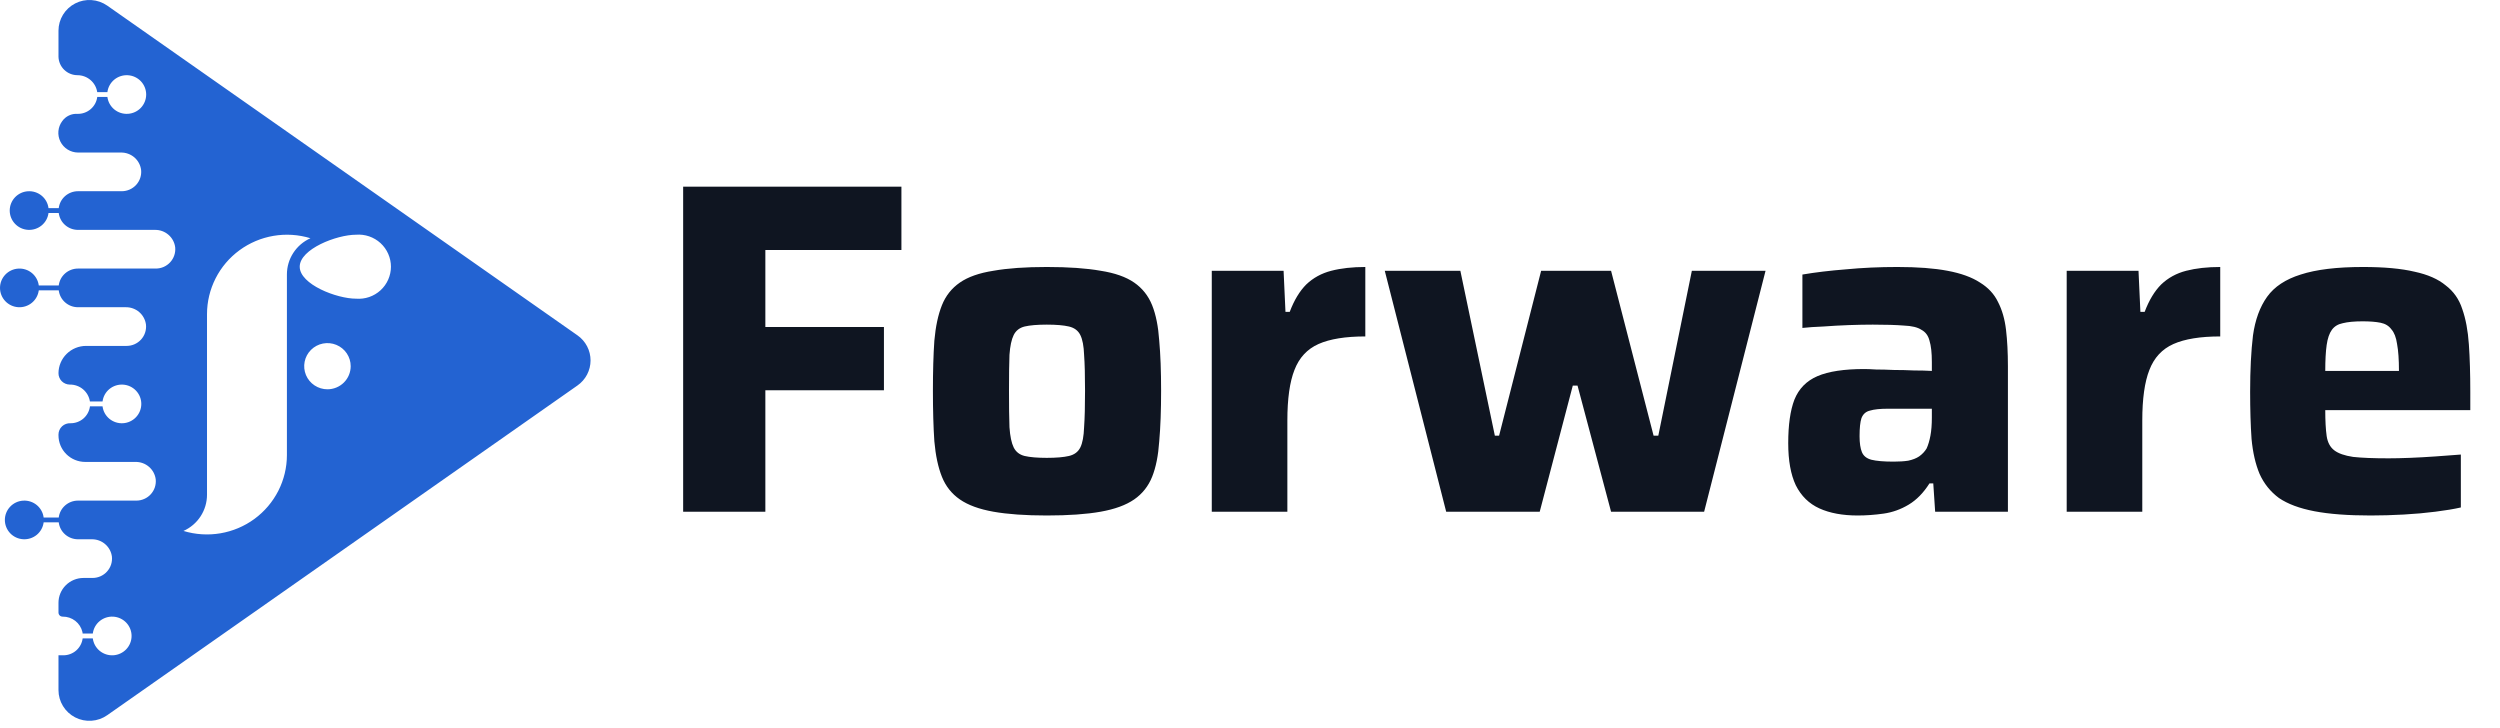
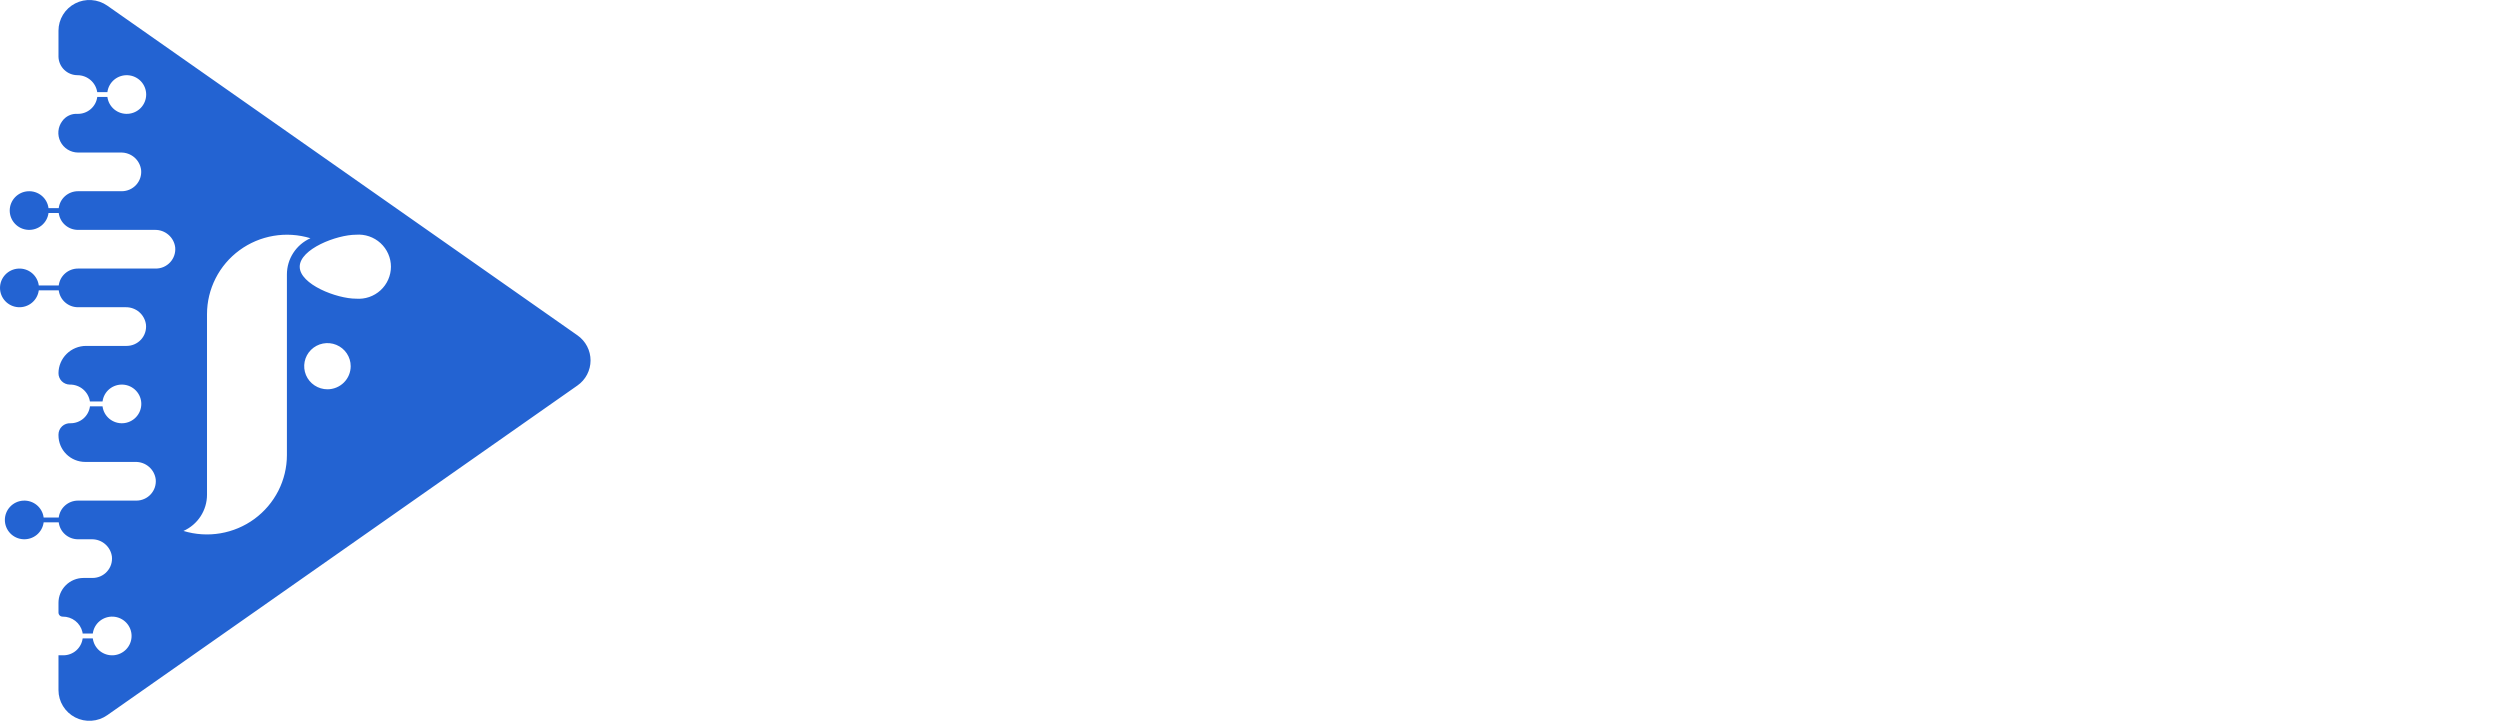
<svg xmlns="http://www.w3.org/2000/svg" width="127" height="37" viewBox="0 0 127 37" fill="none">
-   <path d="M34.704 25.995V9.483H45.792V12.699H38.88V16.611H44.904V19.827H38.88V25.995H34.704ZM53.176 26.187C52.089 26.187 51.184 26.123 50.465 25.995C49.745 25.867 49.176 25.659 48.761 25.371C48.344 25.083 48.041 24.699 47.849 24.219C47.657 23.739 47.529 23.139 47.465 22.419C47.416 21.699 47.392 20.843 47.392 19.851C47.392 18.859 47.416 18.011 47.465 17.307C47.529 16.587 47.657 15.987 47.849 15.507C48.041 15.027 48.344 14.643 48.761 14.355C49.176 14.067 49.745 13.867 50.465 13.755C51.184 13.627 52.089 13.563 53.176 13.563C54.281 13.563 55.193 13.627 55.913 13.755C56.633 13.867 57.2 14.067 57.617 14.355C58.032 14.643 58.337 15.027 58.529 15.507C58.721 15.987 58.84 16.587 58.889 17.307C58.953 18.011 58.984 18.859 58.984 19.851C58.984 20.843 58.953 21.699 58.889 22.419C58.84 23.139 58.721 23.739 58.529 24.219C58.337 24.699 58.032 25.083 57.617 25.371C57.2 25.659 56.633 25.867 55.913 25.995C55.193 26.123 54.281 26.187 53.176 26.187ZM53.176 23.259C53.657 23.259 54.032 23.227 54.304 23.163C54.577 23.099 54.769 22.955 54.88 22.731C54.992 22.507 55.056 22.163 55.072 21.699C55.105 21.235 55.12 20.619 55.12 19.851C55.12 19.083 55.105 18.475 55.072 18.027C55.056 17.579 54.992 17.243 54.88 17.019C54.769 16.795 54.577 16.651 54.304 16.587C54.032 16.523 53.657 16.491 53.176 16.491C52.697 16.491 52.321 16.523 52.048 16.587C51.792 16.651 51.608 16.795 51.496 17.019C51.385 17.243 51.312 17.579 51.281 18.027C51.264 18.475 51.257 19.083 51.257 19.851C51.257 20.619 51.264 21.235 51.281 21.699C51.312 22.163 51.385 22.507 51.496 22.731C51.608 22.955 51.792 23.099 52.048 23.163C52.321 23.227 52.697 23.259 53.176 23.259ZM61.558 25.995V13.755H65.206L65.302 15.843H65.518C65.742 15.251 66.022 14.787 66.358 14.451C66.71 14.115 67.134 13.883 67.63 13.755C68.126 13.627 68.702 13.563 69.358 13.563V17.091C68.35 17.091 67.558 17.219 66.982 17.475C66.406 17.731 65.998 18.171 65.758 18.795C65.518 19.403 65.398 20.259 65.398 21.363V25.995H61.558ZM73.466 25.995L70.346 13.755H74.186L75.938 22.131H76.154L78.29 13.755H81.842L84.002 22.131H84.242L85.946 13.755H89.69L86.57 25.995H81.842L80.138 19.587H79.898L78.218 25.995H73.466ZM94.37 26.187C93.602 26.187 92.954 26.067 92.426 25.827C91.898 25.587 91.498 25.195 91.226 24.651C90.97 24.107 90.842 23.395 90.842 22.515C90.842 21.587 90.946 20.851 91.154 20.307C91.378 19.747 91.77 19.347 92.33 19.107C92.89 18.867 93.682 18.747 94.706 18.747C94.85 18.747 95.05 18.755 95.306 18.771C95.578 18.771 95.882 18.779 96.218 18.795C96.554 18.795 96.89 18.803 97.226 18.819C97.562 18.819 97.866 18.827 98.138 18.843V18.387C98.138 17.923 98.098 17.563 98.018 17.307C97.954 17.051 97.818 16.867 97.61 16.755C97.418 16.627 97.122 16.555 96.722 16.539C96.322 16.507 95.794 16.491 95.138 16.491C94.77 16.491 94.362 16.499 93.914 16.515C93.482 16.531 93.05 16.555 92.618 16.587C92.202 16.603 91.85 16.627 91.562 16.659V13.947C92.218 13.835 92.954 13.747 93.77 13.683C94.602 13.603 95.474 13.563 96.386 13.563C97.41 13.563 98.258 13.627 98.93 13.755C99.618 13.883 100.17 14.083 100.586 14.355C101.002 14.611 101.306 14.939 101.498 15.339C101.706 15.739 101.842 16.211 101.906 16.755C101.97 17.299 102.002 17.915 102.002 18.603V25.995H98.306L98.21 24.555H98.018C97.714 25.035 97.362 25.395 96.962 25.635C96.562 25.875 96.138 26.027 95.69 26.091C95.242 26.155 94.802 26.187 94.37 26.187ZM96.194 23.451C96.482 23.451 96.73 23.435 96.938 23.403C97.162 23.355 97.346 23.283 97.49 23.187C97.65 23.075 97.778 22.939 97.874 22.779C97.954 22.603 98.018 22.387 98.066 22.131C98.114 21.875 98.138 21.571 98.138 21.219V20.763H95.906C95.506 20.763 95.202 20.795 94.994 20.859C94.786 20.907 94.642 21.035 94.562 21.243C94.498 21.435 94.466 21.739 94.466 22.155C94.466 22.507 94.506 22.779 94.586 22.971C94.666 23.163 94.826 23.291 95.066 23.355C95.322 23.419 95.698 23.451 96.194 23.451ZM104.988 25.995V13.755H108.636L108.732 15.843H108.948C109.172 15.251 109.452 14.787 109.788 14.451C110.14 14.115 110.564 13.883 111.06 13.755C111.556 13.627 112.132 13.563 112.788 13.563V17.091C111.78 17.091 110.988 17.219 110.412 17.475C109.836 17.731 109.428 18.171 109.188 18.795C108.948 19.403 108.828 20.259 108.828 21.363V25.995H104.988ZM120.427 26.187C119.275 26.187 118.323 26.115 117.571 25.971C116.819 25.827 116.219 25.603 115.771 25.299C115.339 24.979 115.011 24.571 114.787 24.075C114.579 23.579 114.443 22.987 114.379 22.299C114.331 21.611 114.307 20.811 114.307 19.899C114.307 18.795 114.355 17.843 114.451 17.043C114.563 16.243 114.803 15.587 115.171 15.075C115.539 14.563 116.107 14.187 116.875 13.947C117.659 13.691 118.715 13.563 120.043 13.563C121.115 13.563 121.987 13.643 122.659 13.803C123.331 13.947 123.859 14.179 124.243 14.499C124.643 14.803 124.923 15.203 125.083 15.699C125.259 16.195 125.371 16.795 125.419 17.499C125.467 18.187 125.491 18.987 125.491 19.899V20.835H118.123C118.123 21.379 118.147 21.819 118.195 22.155C118.243 22.475 118.371 22.715 118.579 22.875C118.787 23.035 119.107 23.147 119.539 23.211C119.971 23.259 120.571 23.283 121.339 23.283C121.643 23.283 122.003 23.275 122.419 23.259C122.835 23.243 123.267 23.219 123.715 23.187C124.179 23.155 124.611 23.123 125.011 23.091V25.779C124.659 25.859 124.227 25.931 123.715 25.995C123.219 26.059 122.683 26.107 122.107 26.139C121.531 26.171 120.971 26.187 120.427 26.187ZM121.867 19.227V18.843C121.867 18.267 121.835 17.811 121.771 17.475C121.723 17.139 121.627 16.891 121.483 16.731C121.355 16.555 121.171 16.443 120.931 16.395C120.691 16.347 120.387 16.323 120.019 16.323C119.603 16.323 119.267 16.355 119.011 16.419C118.771 16.467 118.587 16.579 118.459 16.755C118.331 16.931 118.243 17.187 118.195 17.523C118.147 17.859 118.123 18.299 118.123 18.843H122.275L121.867 19.227Z" fill="#0F1521" />
  <path d="M29.335 17.035L5.447 0.285C5.212 0.121 4.935 0.023 4.648 0.004C4.361 -0.016 4.074 0.043 3.819 0.175C3.563 0.306 3.349 0.505 3.2 0.749C3.05 0.994 2.971 1.274 2.971 1.56V2.88C2.977 3.132 3.082 3.373 3.265 3.549C3.448 3.725 3.693 3.822 3.947 3.82C4.188 3.823 4.42 3.911 4.602 4.069C4.784 4.226 4.903 4.442 4.939 4.679H5.456C5.487 4.431 5.613 4.205 5.806 4.045C6 3.886 6.248 3.806 6.499 3.822C6.75 3.837 6.985 3.947 7.158 4.129C7.33 4.312 7.426 4.552 7.426 4.802C7.426 5.052 7.33 5.292 7.158 5.475C6.985 5.657 6.75 5.767 6.499 5.782C6.248 5.798 6 5.718 5.806 5.559C5.613 5.399 5.487 5.173 5.456 4.925H4.941C4.91 5.166 4.791 5.387 4.606 5.545C4.421 5.704 4.183 5.789 3.939 5.784C3.789 5.774 3.638 5.802 3.502 5.867C3.366 5.931 3.249 6.029 3.162 6.152C3.051 6.3 2.984 6.475 2.967 6.659C2.951 6.843 2.986 7.028 3.068 7.193C3.151 7.359 3.278 7.498 3.435 7.596C3.593 7.694 3.774 7.747 3.96 7.749H6.142C6.393 7.745 6.637 7.833 6.827 7.996C7.016 8.16 7.138 8.387 7.169 8.635C7.183 8.771 7.167 8.909 7.124 9.039C7.081 9.169 7.01 9.289 6.918 9.391C6.825 9.492 6.712 9.574 6.586 9.629C6.459 9.685 6.323 9.714 6.185 9.714H3.96C3.72 9.714 3.488 9.802 3.308 9.96C3.128 10.118 3.013 10.336 2.984 10.573H2.464C2.433 10.325 2.308 10.098 2.114 9.939C1.92 9.78 1.672 9.7 1.421 9.716C1.17 9.731 0.935 9.841 0.762 10.023C0.59 10.206 0.494 10.446 0.494 10.696C0.494 10.946 0.59 11.186 0.762 11.368C0.935 11.551 1.17 11.661 1.421 11.676C1.672 11.692 1.92 11.612 2.114 11.453C2.308 11.293 2.433 11.067 2.464 10.819H2.984C3.013 11.056 3.128 11.274 3.308 11.432C3.488 11.59 3.72 11.678 3.96 11.678H7.873C8.124 11.674 8.367 11.762 8.557 11.926C8.747 12.089 8.869 12.317 8.9 12.564C8.913 12.701 8.898 12.838 8.854 12.969C8.811 13.099 8.741 13.219 8.648 13.32C8.555 13.422 8.442 13.503 8.316 13.559C8.19 13.614 8.053 13.643 7.915 13.643H3.96C3.72 13.643 3.488 13.731 3.308 13.889C3.128 14.047 3.013 14.266 2.984 14.502H1.97C1.938 14.255 1.813 14.028 1.619 13.868C1.426 13.709 1.178 13.629 0.927 13.645C0.676 13.661 0.44 13.771 0.268 13.953C0.096 14.135 0 14.375 0 14.625C0 14.875 0.096 15.116 0.268 15.298C0.44 15.48 0.676 15.59 0.927 15.606C1.178 15.621 1.426 15.541 1.619 15.382C1.813 15.223 1.938 14.996 1.97 14.748H2.984C3.013 14.985 3.128 15.203 3.308 15.361C3.488 15.52 3.72 15.607 3.96 15.607H6.39C6.641 15.603 6.884 15.692 7.074 15.855C7.263 16.019 7.385 16.246 7.416 16.493C7.43 16.63 7.414 16.768 7.371 16.898C7.328 17.028 7.258 17.148 7.165 17.25C7.072 17.351 6.959 17.432 6.833 17.488C6.707 17.544 6.57 17.572 6.432 17.572H4.373C4.003 17.572 3.648 17.718 3.385 17.977C3.123 18.236 2.974 18.587 2.971 18.955C2.97 19.031 2.984 19.106 3.013 19.176C3.041 19.247 3.083 19.311 3.136 19.365C3.19 19.419 3.254 19.462 3.324 19.491C3.394 19.521 3.469 19.536 3.546 19.537C3.792 19.533 4.031 19.618 4.219 19.776C4.407 19.934 4.531 20.154 4.568 20.396H5.209C5.24 20.148 5.365 19.922 5.559 19.762C5.753 19.603 6 19.523 6.252 19.539C6.503 19.554 6.738 19.665 6.91 19.847C7.083 20.029 7.178 20.269 7.178 20.519C7.178 20.769 7.083 21.009 6.91 21.192C6.738 21.374 6.503 21.484 6.252 21.5C6 21.515 5.753 21.435 5.559 21.276C5.365 21.117 5.24 20.89 5.209 20.642H4.57C4.54 20.881 4.422 21.1 4.24 21.259C4.058 21.417 3.823 21.503 3.581 21.501C3.503 21.497 3.425 21.508 3.352 21.535C3.278 21.561 3.211 21.602 3.154 21.655C3.097 21.708 3.051 21.772 3.02 21.843C2.988 21.914 2.972 21.991 2.971 22.068V22.116C2.971 22.474 3.114 22.817 3.369 23.071C3.624 23.324 3.97 23.466 4.331 23.466H6.884C7.135 23.462 7.379 23.55 7.568 23.714C7.758 23.877 7.88 24.105 7.911 24.352C7.924 24.488 7.909 24.626 7.866 24.756C7.822 24.887 7.752 25.006 7.659 25.108C7.567 25.21 7.454 25.291 7.327 25.346C7.201 25.402 7.065 25.431 6.927 25.431H3.96C3.72 25.431 3.488 25.519 3.308 25.677C3.128 25.835 3.013 26.053 2.984 26.29H2.217C2.186 26.042 2.06 25.816 1.867 25.656C1.673 25.497 1.425 25.417 1.174 25.433C0.923 25.448 0.687 25.558 0.515 25.741C0.343 25.923 0.247 26.163 0.247 26.413C0.247 26.663 0.343 26.904 0.515 27.086C0.687 27.268 0.923 27.378 1.174 27.393C1.425 27.409 1.673 27.329 1.867 27.17C2.06 27.011 2.186 26.784 2.217 26.536H2.984C3.013 26.773 3.128 26.991 3.308 27.149C3.488 27.307 3.72 27.395 3.96 27.395H4.659C4.91 27.391 5.154 27.479 5.343 27.643C5.533 27.806 5.655 28.034 5.686 28.281C5.699 28.418 5.684 28.555 5.641 28.686C5.597 28.816 5.527 28.936 5.434 29.037C5.342 29.139 5.229 29.22 5.102 29.276C4.976 29.331 4.84 29.36 4.702 29.36H4.242C3.905 29.36 3.582 29.493 3.343 29.73C3.105 29.966 2.971 30.287 2.971 30.622V31.121C2.972 31.148 2.977 31.175 2.988 31.2C2.999 31.225 3.015 31.248 3.034 31.267C3.054 31.286 3.077 31.3 3.103 31.31C3.128 31.32 3.155 31.325 3.183 31.325C3.415 31.321 3.642 31.398 3.825 31.54C4.008 31.683 4.136 31.884 4.188 32.109C4.193 32.134 4.195 32.159 4.198 32.184H4.714C4.746 31.936 4.871 31.709 5.065 31.55C5.259 31.391 5.506 31.311 5.757 31.326C6.008 31.342 6.244 31.452 6.416 31.634C6.589 31.817 6.684 32.057 6.684 32.307C6.684 32.557 6.589 32.797 6.416 32.98C6.244 33.162 6.008 33.272 5.757 33.288C5.506 33.303 5.259 33.223 5.065 33.064C4.871 32.904 4.746 32.678 4.714 32.43H4.199C4.169 32.667 4.052 32.885 3.872 33.044C3.692 33.202 3.459 33.289 3.218 33.289H2.971V35.058C2.971 35.344 3.05 35.624 3.2 35.868C3.349 36.113 3.563 36.311 3.819 36.443C4.074 36.575 4.361 36.634 4.648 36.614C4.936 36.595 5.212 36.497 5.447 36.332L29.335 19.583C29.541 19.439 29.708 19.248 29.824 19.027C29.94 18.805 30 18.559 30 18.309C30 18.059 29.94 17.813 29.824 17.591C29.708 17.369 29.541 17.179 29.335 17.035ZM14.575 13.94V23.118C14.575 23.749 14.425 24.371 14.139 24.934C13.852 25.497 13.437 25.986 12.926 26.361C12.415 26.736 11.822 26.986 11.196 27.092C10.57 27.198 9.928 27.157 9.32 26.972C9.677 26.812 9.979 26.554 10.191 26.228C10.403 25.902 10.516 25.522 10.516 25.134V15.956C10.517 15.325 10.666 14.703 10.953 14.139C11.239 13.576 11.654 13.088 12.165 12.713C12.677 12.338 13.269 12.087 13.895 11.981C14.521 11.875 15.164 11.916 15.771 12.102C15.415 12.261 15.112 12.52 14.9 12.846C14.688 13.172 14.575 13.552 14.575 13.94ZM16.634 19.776C16.401 19.776 16.172 19.707 15.978 19.578C15.784 19.45 15.632 19.266 15.543 19.052C15.454 18.837 15.43 18.602 15.476 18.374C15.521 18.146 15.634 17.937 15.799 17.773C15.964 17.609 16.175 17.497 16.404 17.452C16.633 17.407 16.87 17.43 17.086 17.519C17.302 17.608 17.486 17.758 17.616 17.951C17.746 18.144 17.815 18.371 17.815 18.603C17.815 18.914 17.691 19.212 17.469 19.433C17.248 19.652 16.947 19.776 16.634 19.776H16.634ZM18.085 15.173C17.105 15.173 15.226 14.446 15.226 13.549C15.226 12.651 17.105 11.924 18.085 11.924C18.311 11.905 18.538 11.934 18.753 12.007C18.967 12.081 19.164 12.197 19.331 12.35C19.497 12.502 19.63 12.688 19.721 12.894C19.812 13.1 19.86 13.323 19.86 13.549C19.86 13.774 19.812 13.996 19.721 14.203C19.63 14.409 19.497 14.595 19.331 14.747C19.164 14.9 18.967 15.016 18.753 15.09C18.538 15.163 18.311 15.191 18.085 15.173Z" fill="#2363D2" />
</svg>